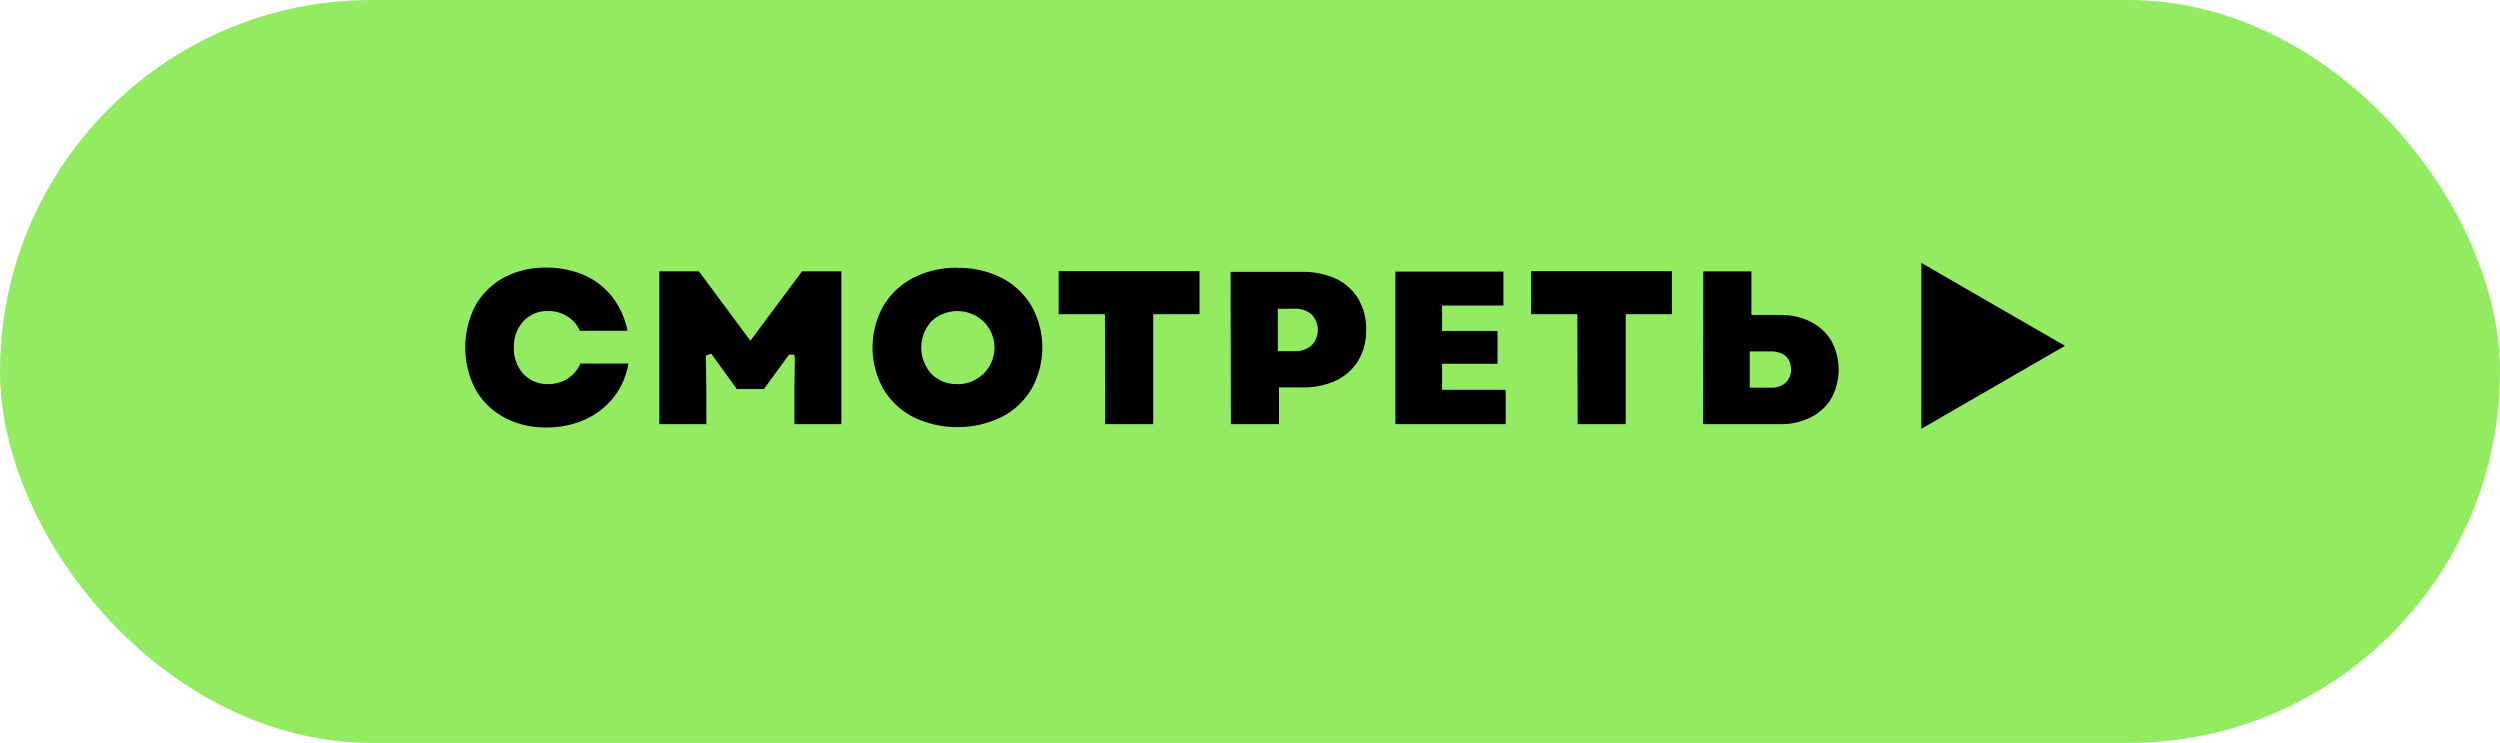
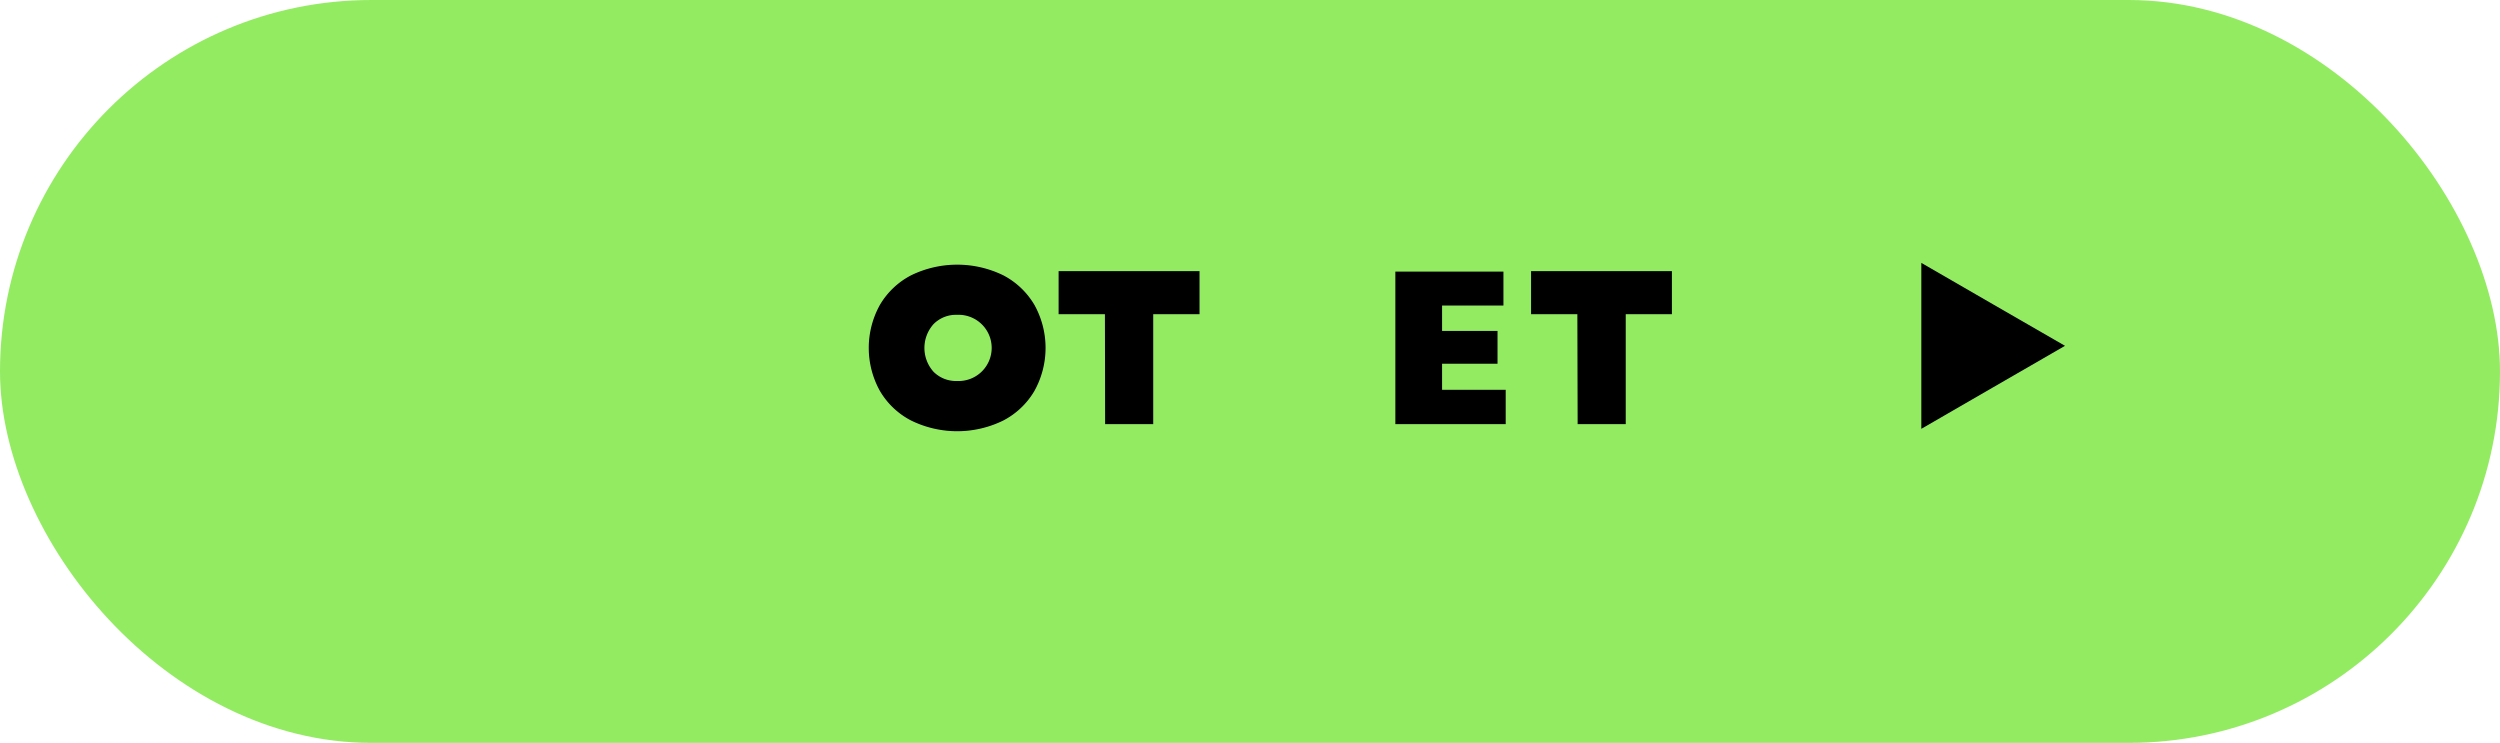
<svg xmlns="http://www.w3.org/2000/svg" id="bcf798ec-ac43-46ad-8878-8de757f37c88" data-name="Слой 1" viewBox="0 0 363.85 108.12">
  <defs>
    <style> .ba20f1a7-52a9-4a23-b7ea-2ea5c91b8105 { fill: #93eb62; } </style>
  </defs>
  <title>Безымянный-2</title>
  <rect class="ba20f1a7-52a9-4a23-b7ea-2ea5c91b8105" width="363.85" height="108.12" rx="54.06" />
  <g>
    <g>
      <g>
-         <path d="M430.75,967a10.87,10.87,0,0,1-4.33-4.28,13.7,13.7,0,0,1,0-12.62,10.75,10.75,0,0,1,4.33-4.28,13.06,13.06,0,0,1,6.38-1.53,14,14,0,0,1,6,1.23A10.86,10.86,0,0,1,447.4,949a12.66,12.66,0,0,1,2.21,5.43h-7.87a4.13,4.13,0,0,0-1.61-2.11,4.56,4.56,0,0,0-2.64-.78,4.29,4.29,0,0,0-3.27,1.33,5.5,5.5,0,0,0,0,7,4.2,4.2,0,0,0,3.21,1.34,4.7,4.7,0,0,0,2.72-.79,4.43,4.43,0,0,0,1.66-2.2h7.9a11.32,11.32,0,0,1-6.51,9,13.83,13.83,0,0,1-6,1.28A13.19,13.19,0,0,1,430.75,967Z" transform="translate(-357.67 -905.79)" />
        <path class="ba20f1a7-52a9-4a23-b7ea-2ea5c91b8105" d="M437.19,969a13.83,13.83,0,0,1-6.68-1.59h0A11.42,11.42,0,0,1,426,963a14.23,14.23,0,0,1,0-13.11,11.39,11.39,0,0,1,4.53-4.47,13.56,13.56,0,0,1,6.62-1.59,14.64,14.64,0,0,1,6.17,1.27,11.56,11.56,0,0,1,4.51,3.7,13.14,13.14,0,0,1,2.29,5.64l.1.58h-8.81l-.12-.33a3.62,3.62,0,0,0-1.42-1.86,4.05,4.05,0,0,0-2.36-.7,3.79,3.79,0,0,0-2.9,1.17,5,5,0,0,0,0,6.28,3.64,3.64,0,0,0,2.84,1.18,4.25,4.25,0,0,0,2.44-.71,3.84,3.84,0,0,0,1.47-1.94l.12-.34h8.82l-.07.57a11.82,11.82,0,0,1-6.79,9.4A14.43,14.43,0,0,1,437.19,969Zm-6.2-2.47a12.82,12.82,0,0,0,6.2,1.47,13.51,13.51,0,0,0,5.8-1.23,11.1,11.1,0,0,0,4.21-3.45,10.78,10.78,0,0,0,1.93-4.62h-7a4.82,4.82,0,0,1-1.72,2.11,5.17,5.17,0,0,1-3,.88,4.68,4.68,0,0,1-3.58-1.5,5.43,5.43,0,0,1-1.37-3.81,5.37,5.37,0,0,1,1.38-3.83,4.74,4.74,0,0,1,3.63-1.49,5.12,5.12,0,0,1,2.92.87,4.5,4.5,0,0,1,1.67,2H449a12,12,0,0,0-2-4.63,10.54,10.54,0,0,0-4.12-3.38,13.62,13.62,0,0,0-5.75-1.18,12.66,12.66,0,0,0-6.14,1.46,10.51,10.51,0,0,0-4.14,4.09,13.25,13.25,0,0,0,0,12.13,10.44,10.44,0,0,0,4.14,4.09Z" transform="translate(-357.67 -905.79)" />
      </g>
      <g>
-         <path d="M453.13,944.78h6.51l7.24,9.76,7.27-9.76h6.47V968h-7.83v-5.35l.06-4.78h-.1l-3.65,5h-4.45l-3.65-5-.1,0,.07,4.78V968h-7.84Z" transform="translate(-357.67 -905.79)" />
        <path class="ba20f1a7-52a9-4a23-b7ea-2ea5c91b8105" d="M481.12,968.52h-8.83l0-9.2-3,4.09h-5l-3-4.12.05,3.38v5.85h-8.84V944.28h7.26l7,9.42,7-9.42h7.22Zm-7.83-1h6.83V945.28H474.4l-7.52,10.1-7.49-10.1h-5.76v22.24h6.84v-4.85l-.07-5.14.79-.26,3.72,5.14h3.94l3.65-5h.76l.09.51-.06,4.78Z" transform="translate(-357.67 -905.79)" />
      </g>
      <g>
        <path d="M490.29,967a11.23,11.23,0,0,1-4.55-4.3,12.89,12.89,0,0,1,0-12.55,11.3,11.3,0,0,1,4.55-4.3,15.3,15.3,0,0,1,13.38,0,11.34,11.34,0,0,1,4.54,4.3,12.89,12.89,0,0,1,0,12.55,11.27,11.27,0,0,1-4.54,4.3,15.21,15.21,0,0,1-13.38,0Zm3.25-7.1a4.6,4.6,0,0,0,3.42,1.34,4.82,4.82,0,1,0,0-9.63,4.57,4.57,0,0,0-3.42,1.35,5.19,5.19,0,0,0,0,6.94Z" transform="translate(-357.67 -905.79)" />
-         <path class="ba20f1a7-52a9-4a23-b7ea-2ea5c91b8105" d="M497,969a14.67,14.67,0,0,1-6.91-1.6h0a11.79,11.79,0,0,1-4.74-4.49,13.39,13.39,0,0,1,0-13.06,11.79,11.79,0,0,1,4.74-4.49,15.79,15.79,0,0,1,13.85,0,11.88,11.88,0,0,1,4.75,4.49,13.46,13.46,0,0,1,0,13.06,11.88,11.88,0,0,1-4.75,4.49A14.74,14.74,0,0,1,497,969Zm0-24.24a13.68,13.68,0,0,0-6.44,1.48,10.87,10.87,0,0,0-4.35,4.12,12.4,12.4,0,0,0,0,12,10.78,10.78,0,0,0,4.35,4.11h0a14.73,14.73,0,0,0,12.91,0,10.78,10.78,0,0,0,4.35-4.11,12.4,12.4,0,0,0,0-12,10.87,10.87,0,0,0-4.35-4.12A13.75,13.75,0,0,0,497,944.78Zm0,16.93a5.11,5.11,0,0,1-3.78-1.49,5.7,5.7,0,0,1,0-7.64,5.54,5.54,0,0,1,7.57,0,5.32,5.32,0,0,1-3.79,9.14Zm0-9.63a4,4,0,0,0-3.06,1.2,4.7,4.7,0,0,0,0,6.24h0a4.54,4.54,0,0,0,6.14,0,4.32,4.32,0,0,0-3.08-7.43Z" transform="translate(-357.67 -905.79)" />
      </g>
      <g>
        <path d="M518,952.05h-6.74v-7.27h21.51v7.27H526v16h-8Z" transform="translate(-357.67 -905.79)" />
        <path class="ba20f1a7-52a9-4a23-b7ea-2ea5c91b8105" d="M526.51,968.52h-9v-16h-6.74v-8.27h22.51v8.27h-6.74Zm-8-1h7v-16h6.74v-6.27H511.74v6.27h6.74Z" transform="translate(-357.67 -905.79)" />
      </g>
      <g>
-         <path d="M536.27,944.78h10.79a11.89,11.89,0,0,1,5.27,1.09,8,8,0,0,1,3.45,3.12,9.07,9.07,0,0,1,1.21,4.75,9,9,0,0,1-1.21,4.73,8.06,8.06,0,0,1-3.44,3.11,11.66,11.66,0,0,1-5.21,1.09h-2.82V968h-8ZM546,956.4a3.21,3.21,0,0,0,2.19-.68,2.75,2.75,0,0,0,0-3.82,3.21,3.21,0,0,0-2.19-.68h-1.86v5.18Z" transform="translate(-357.67 -905.79)" />
        <path class="ba20f1a7-52a9-4a23-b7ea-2ea5c91b8105" d="M544.81,968.52h-9V944.28h11.29a12.43,12.43,0,0,1,5.49,1.14,8.61,8.61,0,0,1,3.66,3.32,10.39,10.39,0,0,1,0,10,8.6,8.6,0,0,1-3.65,3.3,12.2,12.2,0,0,1-5.43,1.14h-2.32Zm-8-1h7v-5.35h3.32a11.26,11.26,0,0,0,5-1,7.64,7.64,0,0,0,3.23-2.92,8.46,8.46,0,0,0,1.14-4.47,8.59,8.59,0,0,0-1.14-4.49,7.56,7.56,0,0,0-3.24-2.93,11.5,11.5,0,0,0-5.05-1H536.77ZM546,956.9h-2.36v-6.18H546a3.74,3.74,0,0,1,2.53.8,3.27,3.27,0,0,1,0,4.57A3.68,3.68,0,0,1,546,956.9Zm-1.36-1H546a2.72,2.72,0,0,0,1.86-.56,1.92,1.92,0,0,0,.6-1.53,2,2,0,0,0-.6-1.54,2.72,2.72,0,0,0-1.86-.55h-1.36Z" transform="translate(-357.67 -905.79)" />
      </g>
      <g>
        <path d="M560.25,944.78H577v5.94h-8.93v2.69h8.07v5.78h-8.07V962h9.26v6H560.25Z" transform="translate(-357.67 -905.79)" />
        <path class="ba20f1a7-52a9-4a23-b7ea-2ea5c91b8105" d="M577.81,968.52H559.75V944.28h17.73v6.94h-8.93v1.69h8.07v6.78h-8.07v1.79h9.26Zm-17.06-1h16.06v-5h-9.26v-3.79h8.07v-4.78h-8.07v-3.69h8.93v-4.94H560.75Z" transform="translate(-357.67 -905.79)" />
      </g>
      <g>
        <path d="M586.74,952.05H580v-7.27h21.52v7.27h-6.74v16h-8Z" transform="translate(-357.67 -905.79)" />
        <path class="ba20f1a7-52a9-4a23-b7ea-2ea5c91b8105" d="M595.28,968.52h-9v-16H579.5v-8.27H602v8.27h-6.74Zm-8-1h7v-16H601v-6.27H580.5v6.27h6.74Z" transform="translate(-357.67 -905.79)" />
      </g>
      <g>
-         <path d="M605,944.78h8v6.34h3.72a10,10,0,0,1,4.67,1.06,7.83,7.83,0,0,1,3.17,3,8.59,8.59,0,0,1,1.12,4.44,8.46,8.46,0,0,1-1.12,4.39,7.79,7.79,0,0,1-3.17,3,10,10,0,0,1-4.67,1.06H605Zm10.29,16.93a2.7,2.7,0,0,0,1.83-.55,2,2,0,0,0,.63-1.64c0-1.4-.82-2.09-2.46-2.09h-2.46v4.28Z" transform="translate(-357.67 -905.79)" />
        <path class="ba20f1a7-52a9-4a23-b7ea-2ea5c91b8105" d="M616.79,968.52H604.54V944.28h9v6.34h3.22a10.44,10.44,0,0,1,4.9,1.12,8.29,8.29,0,0,1,3.37,3.16,9.76,9.76,0,0,1,0,9.34,8.29,8.29,0,0,1-3.37,3.16A10.56,10.56,0,0,1,616.79,968.52Zm-11.25-1h11.25a9.45,9.45,0,0,0,4.43-1,7.21,7.21,0,0,0,3-2.78,8.77,8.77,0,0,0,0-8.32,7.3,7.3,0,0,0-3-2.79,9.57,9.57,0,0,0-4.43-1h-4.22v-6.34h-7Zm9.79-5.31h-3v-5.28h3c2.57,0,3,1.62,3,2.59a2.52,2.52,0,0,1-.81,2A3.15,3.15,0,0,1,615.33,962.21Zm-2-1h2a2.22,2.22,0,0,0,1.5-.43,1.56,1.56,0,0,0,.46-1.26c0-.79-.24-1.59-2-1.59h-2Z" transform="translate(-357.67 -905.79)" />
      </g>
    </g>
    <polygon points="279.63 50.33 279.63 38.26 290.08 44.3 300.54 50.33 290.08 56.37 279.63 62.41 279.63 50.33" />
  </g>
</svg>